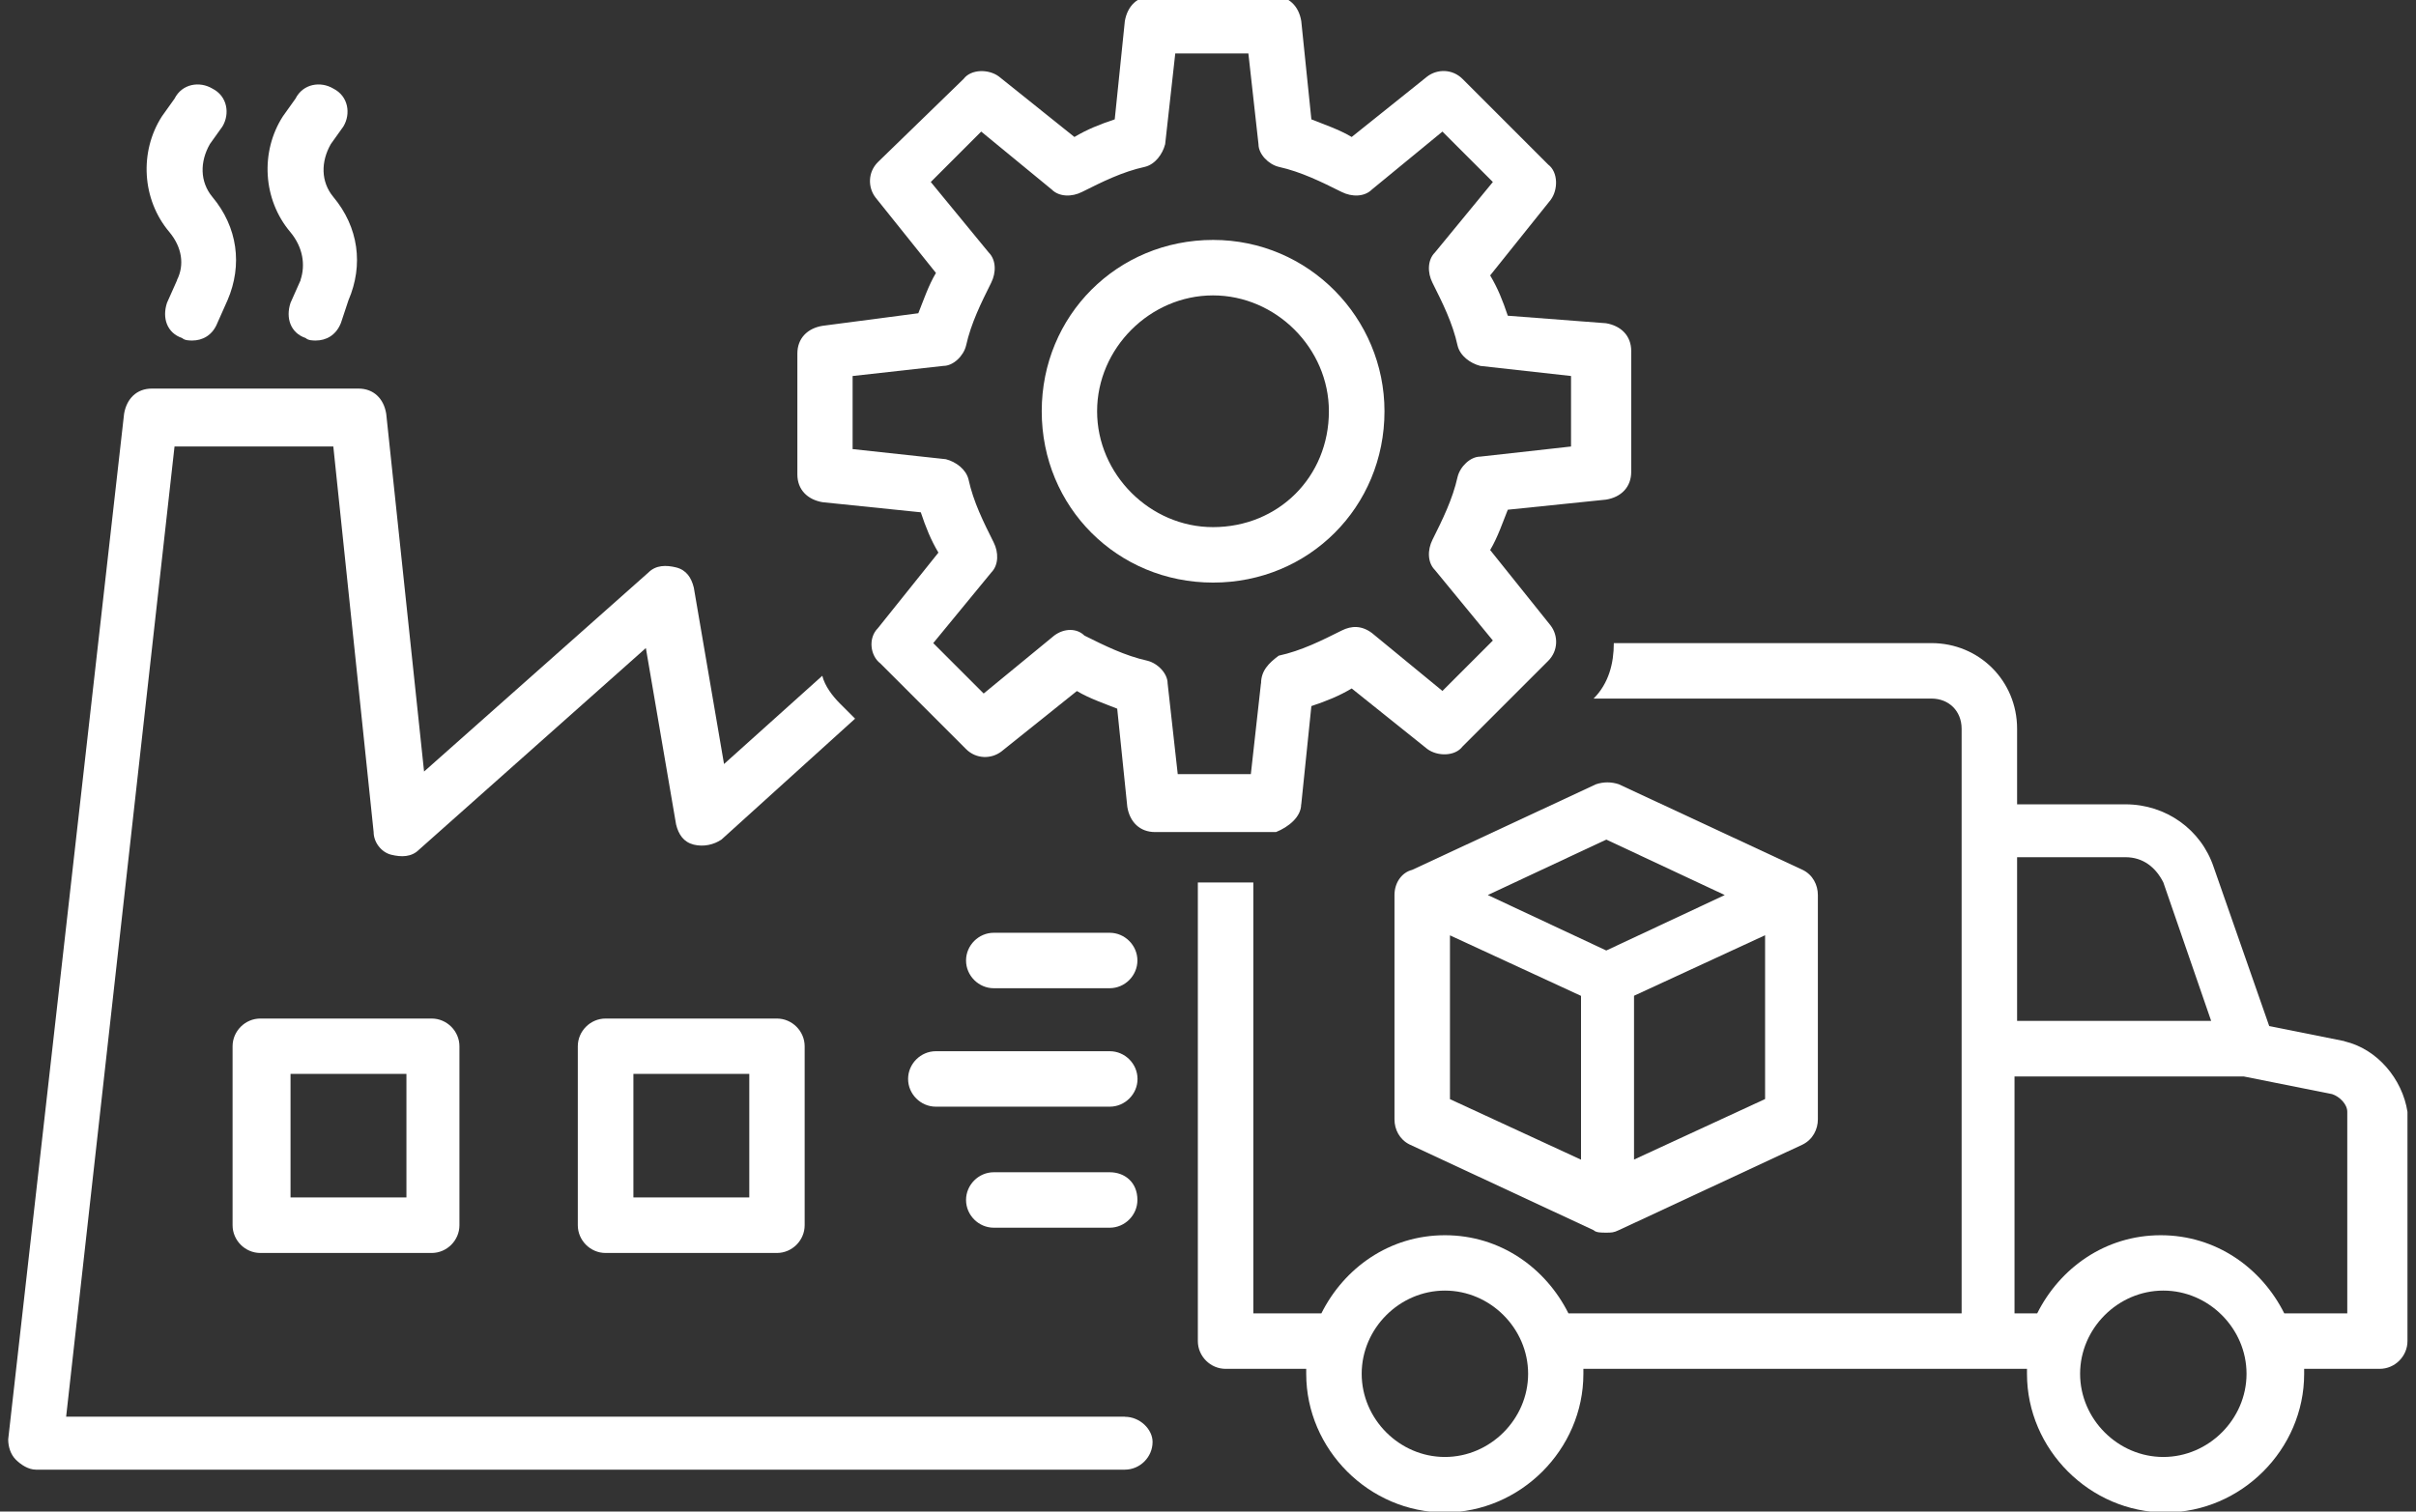
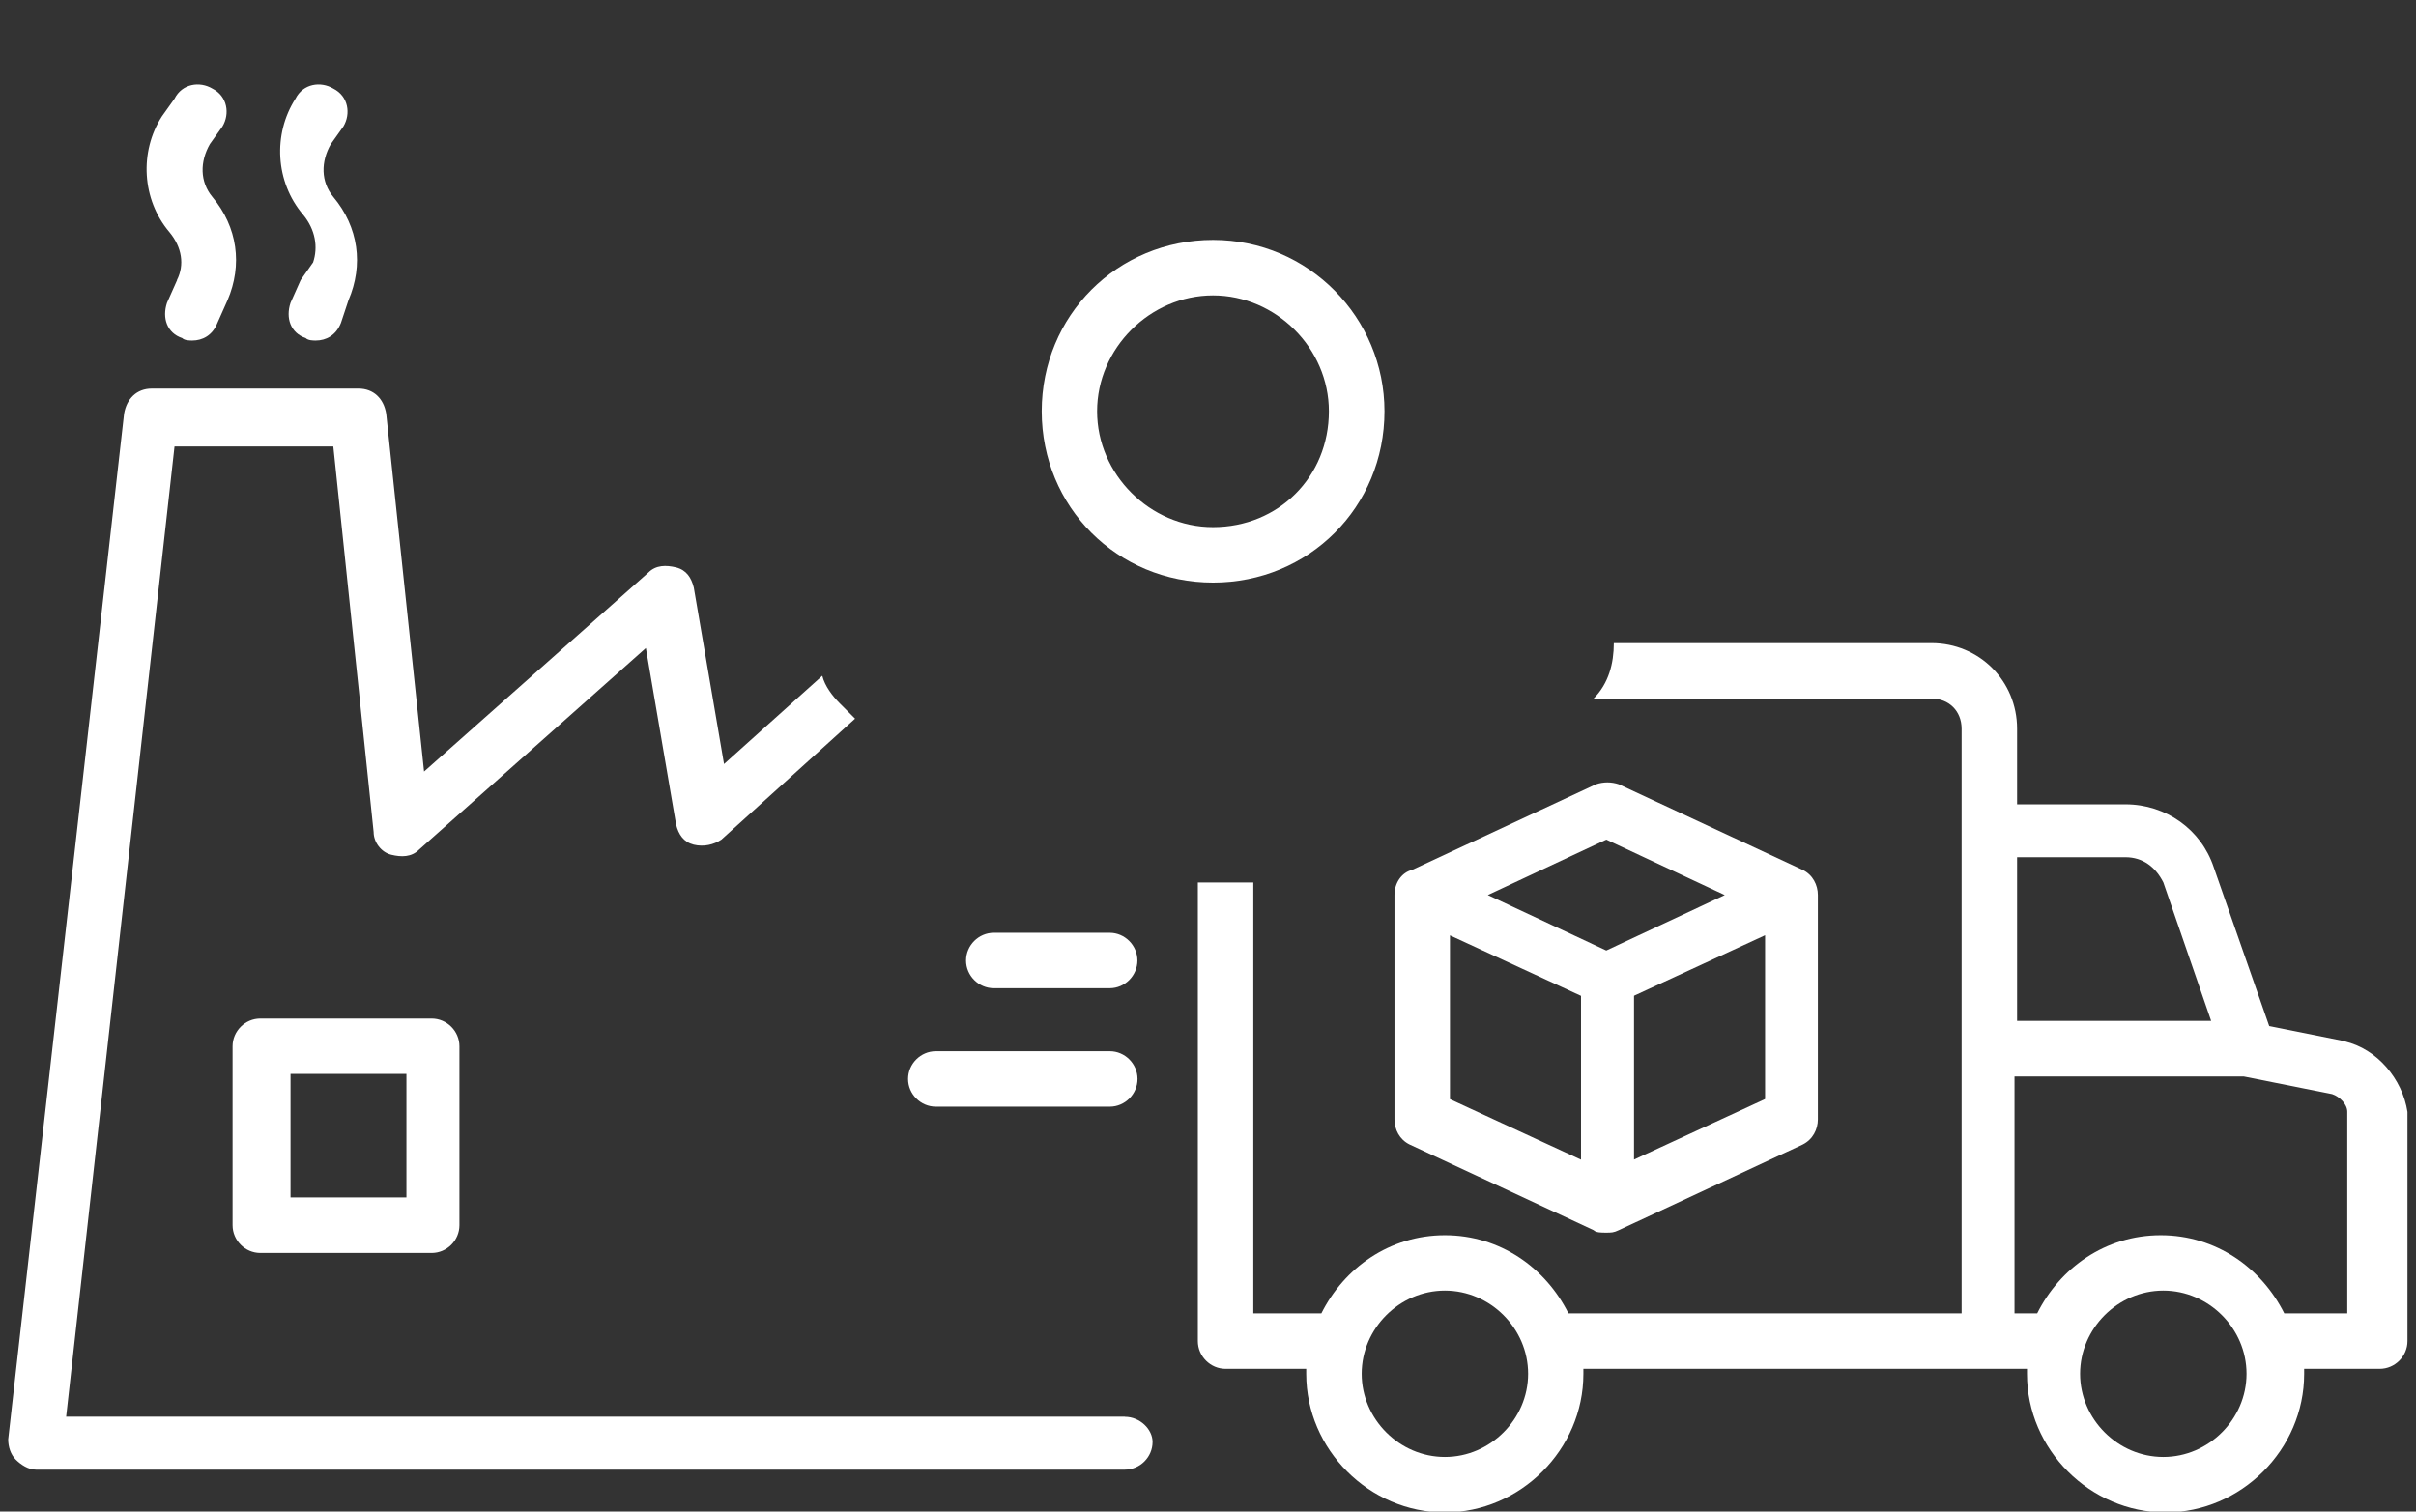
<svg xmlns="http://www.w3.org/2000/svg" id="katman_1" data-name="katman 1" viewBox="0 0 215.13 134.63">
  <rect x="0" y="0" width="215.13" height="134.63" fill="#333333" stroke="none" />
  <defs>
    <style>
      .cls-1 {
        fill: #fff;
        stroke-width: 0px;
      }
    </style>
  </defs>
-   <path class="cls-1" d="M53.92,90.72c-1.35,0-2.47,1.12-2.47,2.47v15.94c0,1.35,1.12,2.47,2.47,2.47h15.26c1.35,0,2.47-1.12,2.47-2.47v-15.94c0-1.35-1.12-2.47-2.47-2.47h-15.26ZM66.72,106.65h-10.32v-11h10.32v11Z" />
  <path class="cls-1" d="M23.18,90.72c-1.35,0-2.47,1.12-2.47,2.47v15.94c0,1.35,1.12,2.47,2.47,2.47h15.26c1.35,0,2.47-1.12,2.47-2.47v-15.94c0-1.35-1.12-2.47-2.47-2.47h-15.26ZM36.19,106.65h-10.32v-11h10.32v11Z" />
  <path class="cls-1" d="M100.16,126.18H5.89L15.54,39.77h14.14l3.59,34.34c0,.9.67,1.8,1.57,2.02.9.22,1.8.22,2.47-.45l20.2-17.96,2.69,15.71c.22.9.67,1.57,1.57,1.8.9.22,1.8,0,2.47-.45l11.9-10.77-1.35-1.35c-.67-.67-1.35-1.57-1.57-2.47l-8.75,7.86-2.69-15.71c-.22-.9-.67-1.57-1.57-1.8-.9-.22-1.8-.22-2.47.45l-19.98,17.73-3.37-31.87c-.22-1.35-1.12-2.24-2.47-2.24H13.52c-1.35,0-2.24.9-2.47,2.24L.73,128.2c0,.67.22,1.35.67,1.8.45.45,1.12.9,1.8.9h96.96c1.35,0,2.47-1.12,2.47-2.47,0-1.12-1.12-2.24-2.47-2.24Z" />
-   <path class="cls-1" d="M26.77,24.95l-.9,2.02c-.45,1.35,0,2.69,1.35,3.14.22.22.67.22.9.22.9,0,1.8-.45,2.24-1.57l.67-2.02c1.35-3.14.9-6.51-1.35-9.2-1.12-1.35-1.12-3.14-.22-4.71l1.12-1.57c.67-1.12.45-2.69-.9-3.37-1.12-.67-2.69-.45-3.37.9l-1.12,1.57c-2.02,3.14-1.8,7.41.67,10.32,1.12,1.35,1.35,2.92.9,4.26Z" />
+   <path class="cls-1" d="M26.77,24.95l-.9,2.02c-.45,1.35,0,2.69,1.35,3.14.22.22.67.22.9.22.9,0,1.8-.45,2.24-1.57l.67-2.02c1.35-3.14.9-6.51-1.35-9.2-1.12-1.35-1.12-3.14-.22-4.71l1.12-1.57c.67-1.12.45-2.69-.9-3.37-1.12-.67-2.69-.45-3.37.9c-2.02,3.14-1.8,7.41.67,10.32,1.12,1.35,1.35,2.92.9,4.26Z" />
  <path class="cls-1" d="M15.77,24.95l-.9,2.02c-.45,1.35,0,2.69,1.35,3.14.22.22.67.22.9.22.9,0,1.8-.45,2.24-1.57l.9-2.02c1.35-3.14.9-6.51-1.35-9.2-1.12-1.35-1.12-3.14-.22-4.71l1.12-1.57c.67-1.12.45-2.69-.9-3.37-1.12-.67-2.69-.45-3.37.9l-1.12,1.57c-2.02,3.14-1.8,7.41.67,10.32,1.12,1.35,1.35,2.92.67,4.26Z" />
  <path class="cls-1" d="M124.17,79.72v19.98c0,.9.45,1.8,1.35,2.24l16.38,7.63c.22.22.67.22,1.12.22s.67,0,1.12-.22l16.38-7.63c.9-.45,1.35-1.35,1.35-2.24v-19.98c0-.9-.45-1.8-1.35-2.24l-16.38-7.63c-.67-.22-1.35-.22-2.02,0l-16.38,7.63c-.9.22-1.57,1.12-1.57,2.24ZM129.11,83.31l11.67,5.39v14.59l-11.67-5.39v-14.59ZM145.5,103.28v-14.59l11.67-5.39v14.59l-11.67,5.39ZM143.03,74.78l10.55,4.94-10.55,4.94-10.55-4.94,10.55-4.94Z" />
  <path class="cls-1" d="M208.79,92.74l-6.73-1.35-4.94-14.14c-1.12-3.37-4.26-5.61-7.86-5.61h-9.65v-6.73c0-4.26-3.37-7.63-7.63-7.63h-28.28c0,1.8-.45,3.59-1.8,4.94h30.08c1.57,0,2.69,1.12,2.69,2.69v52.07h-35.01c-2.02-4.04-6.06-6.96-11-6.96s-8.98,2.92-11,6.96h-6.06v-38.38h-4.94v40.85c0,1.35,1.12,2.47,2.47,2.47h7.18v.45c0,6.73,5.61,12.34,12.34,12.34s12.34-5.61,12.34-12.34v-.45h39.5v.45c0,6.73,5.61,12.34,12.34,12.34s12.34-5.61,12.34-12.34v-.45h6.73c1.35,0,2.47-1.12,2.47-2.47v-20.42c-.45-2.92-2.69-5.61-5.61-6.28ZM128.66,129.77c-4.04,0-7.41-3.37-7.41-7.41s3.37-7.41,7.41-7.41,7.41,3.37,7.41,7.41-3.37,7.41-7.41,7.41ZM179.61,76.35h9.65c1.57,0,2.69.9,3.37,2.24l4.26,12.34h-17.28s0-14.59,0-14.59ZM192.63,129.77c-4.04,0-7.41-3.37-7.41-7.41s3.37-7.41,7.41-7.41,7.41,3.37,7.41,7.41-3.37,7.41-7.41,7.41ZM209.01,116.98h-5.61c-2.02-4.04-6.06-6.96-11-6.96s-8.98,2.92-11,6.96h-2.02v-21.1h20.42l7.86,1.57c.67.22,1.35.9,1.35,1.57,0,0,0,17.96,0,17.96Z" />
-   <path class="cls-1" d="M115.87,71.64l.9-8.75c1.35-.45,2.47-.9,3.59-1.57l6.73,5.39c.9.67,2.47.67,3.14-.22l7.63-7.63c.9-.9.9-2.24.22-3.14l-5.39-6.73c.67-1.12,1.12-2.47,1.57-3.59l8.75-.9c1.35-.22,2.24-1.12,2.24-2.47v-10.77c0-1.35-.9-2.24-2.24-2.47l-8.75-.67c-.45-1.35-.9-2.47-1.57-3.59l5.39-6.73c.67-.9.67-2.47-.22-3.14l-7.63-7.63c-.9-.9-2.24-.9-3.14-.22l-6.73,5.39c-1.12-.67-2.47-1.12-3.59-1.57l-.9-8.75c-.22-1.35-1.12-2.24-2.47-2.24h-10.77c-1.35,0-2.24.9-2.47,2.24l-.9,8.75c-1.35.45-2.47.9-3.59,1.57l-6.73-5.39c-.9-.67-2.47-.67-3.14.22l-7.63,7.41c-.9.9-.9,2.24-.22,3.14l5.39,6.73c-.67,1.12-1.12,2.47-1.57,3.59l-8.53,1.12c-1.35.22-2.24,1.12-2.24,2.47v10.77c0,1.35.9,2.24,2.24,2.47l8.75.9c.45,1.35.9,2.47,1.57,3.59l-5.39,6.73c-.9.9-.67,2.47.22,3.14l7.63,7.63c.9.9,2.24.9,3.14.22l6.73-5.39c1.12.67,2.47,1.12,3.59,1.57l.9,8.75c.22,1.35,1.12,2.24,2.47,2.24h10.77c1.12-.45,2.24-1.35,2.24-2.47ZM112.28,60.87l-.9,8.08h-6.51l-.9-8.08c0-.9-.9-1.8-1.8-2.02-2.02-.45-3.82-1.35-5.61-2.24-.67-.67-1.8-.67-2.69,0l-6.28,5.16-4.49-4.49,5.16-6.28c.67-.67.67-1.8.22-2.69-.9-1.8-1.8-3.59-2.24-5.61-.22-.9-1.12-1.57-2.02-1.8l-8.3-.9v-6.51l8.08-.9c.9,0,1.8-.9,2.02-1.8.45-2.02,1.35-3.82,2.24-5.61.45-.9.45-2.02-.22-2.69l-5.16-6.28,4.49-4.49,6.28,5.16c.67.67,1.8.67,2.69.22,1.8-.9,3.59-1.8,5.61-2.24.9-.22,1.57-1.12,1.8-2.02l.9-8.08h6.51l.9,8.08c0,.9.9,1.8,1.8,2.02,2.02.45,3.82,1.35,5.61,2.24.9.45,2.02.45,2.69-.22l6.28-5.16,4.49,4.49-5.16,6.28c-.67.67-.67,1.8-.22,2.69.9,1.8,1.8,3.59,2.24,5.61.22.9,1.12,1.57,2.02,1.8l8.08.9v6.28l-8.08.9c-.9,0-1.8.9-2.02,1.8-.45,2.02-1.35,3.82-2.24,5.61-.45.9-.45,2.02.22,2.69l5.16,6.28-4.49,4.49-6.28-5.16c-.9-.67-1.8-.67-2.69-.22-1.8.9-3.59,1.8-5.61,2.24-.9.67-1.57,1.35-1.57,2.47Z" />
  <path class="cls-1" d="M123.28,36.63c0-8.3-6.73-15.26-15.26-15.26s-15.26,6.73-15.26,15.26,6.73,15.26,15.26,15.26,15.26-6.73,15.26-15.26ZM108.01,46.95c-5.61,0-10.32-4.71-10.32-10.32s4.71-10.32,10.32-10.32,10.32,4.71,10.32,10.32c0,5.84-4.49,10.32-10.32,10.32Z" />
  <path class="cls-1" d="M98.81,88.02c1.35,0,2.47-1.12,2.47-2.47s-1.12-2.47-2.47-2.47h-10.32c-1.35,0-2.47,1.12-2.47,2.47s1.12,2.47,2.47,2.47h10.32Z" />
  <path class="cls-1" d="M80.86,96.1c0,1.35,1.12,2.47,2.47,2.47h15.49c1.35,0,2.47-1.12,2.47-2.47s-1.12-2.47-2.47-2.47h-15.49c-1.35,0-2.47,1.12-2.47,2.47Z" />
-   <path class="cls-1" d="M98.81,104.41h-10.32c-1.35,0-2.47,1.12-2.47,2.47s1.12,2.47,2.47,2.47h10.32c1.35,0,2.47-1.12,2.47-2.47,0-1.57-1.12-2.47-2.47-2.47Z" />
</svg>